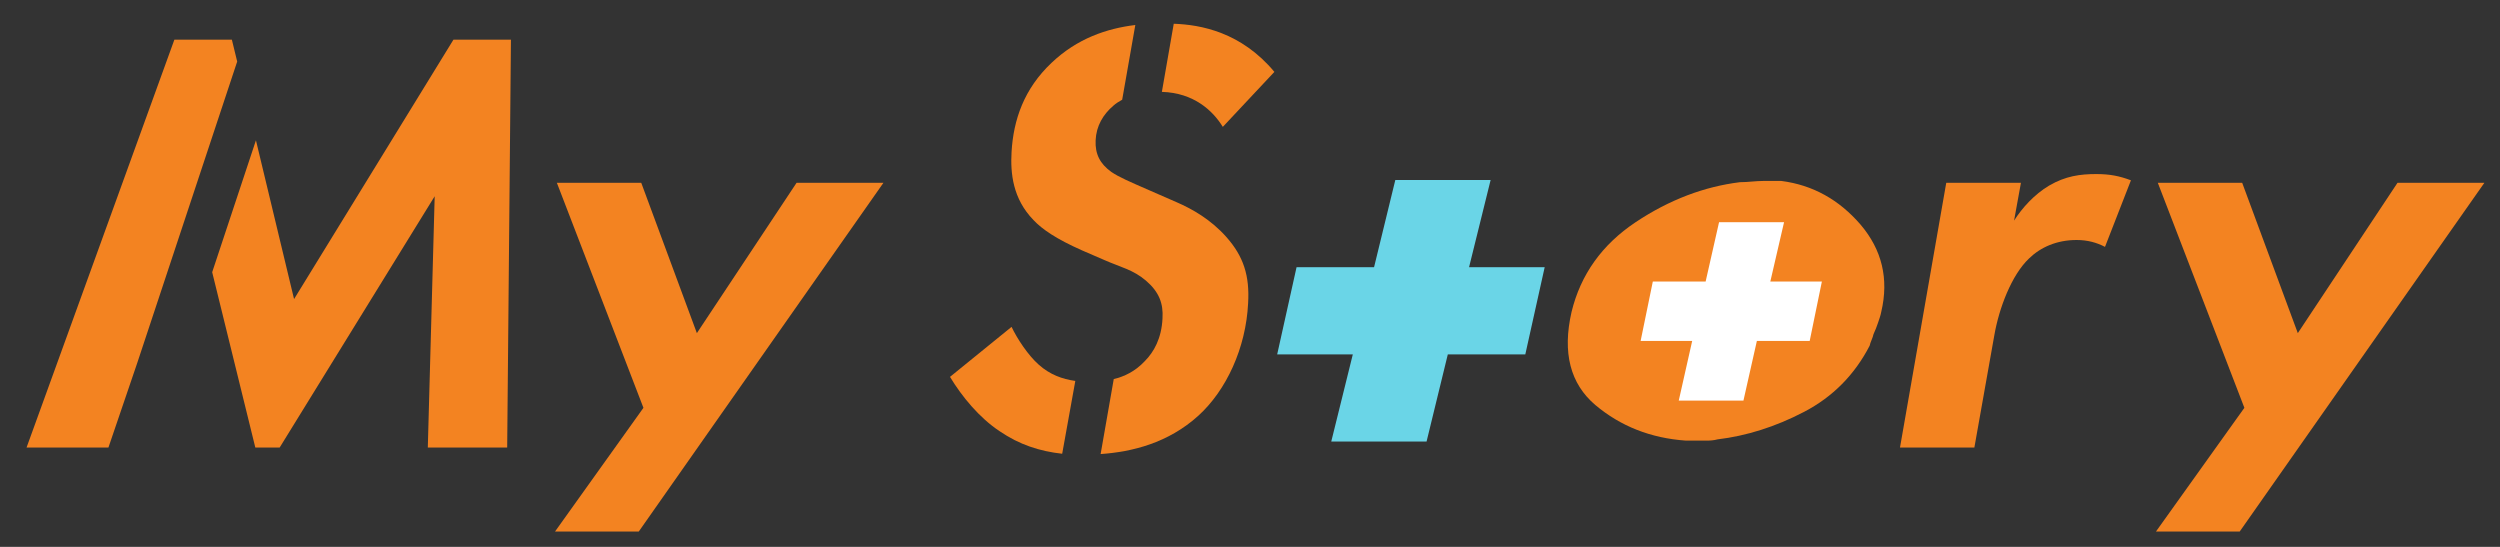
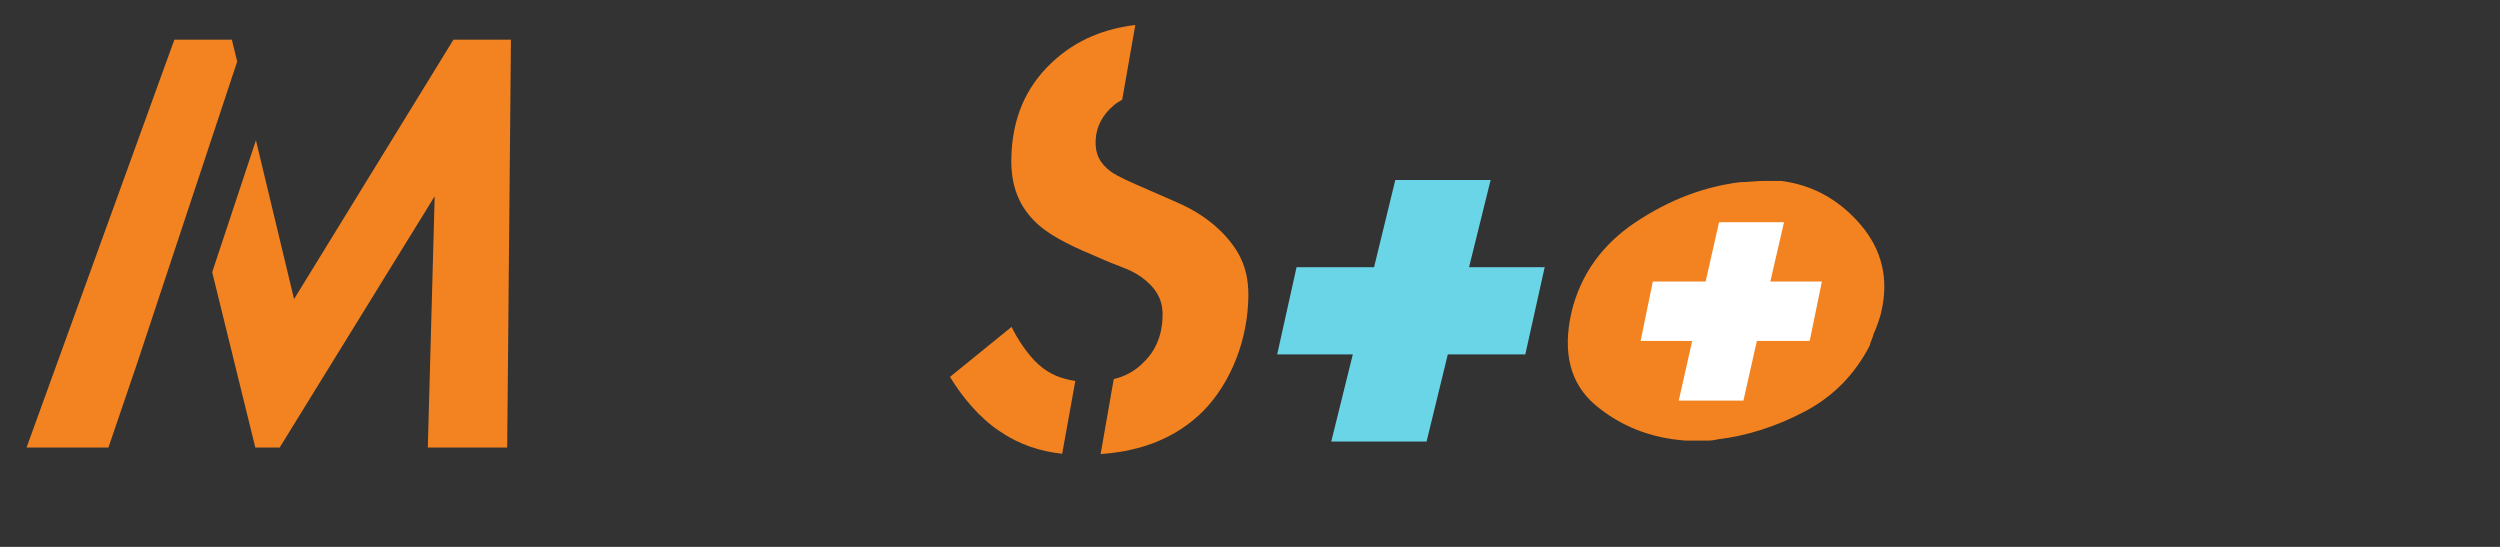
<svg xmlns="http://www.w3.org/2000/svg" version="1.1" id="レイヤー_1" x="0px" y="0px" viewBox="0 0 800 175" style="enable-background:new 0 0 800 175;" xml:space="preserve">
  <rect x="0" y="0" width="800" height="175" fill="#333333" stroke="none" />
  <style type="text/css">
	.st0{fill:#F38321;}
	.st1{fill:#6AD5E7;}
	.st2{fill:#FFFFFF;}
</style>
-   <path class="st0" d="M622.8,58.5h23.9l-2.2,12.1c2.6-4.1,6.5-8.4,11.2-11.2c5.3-3.1,10-3.7,15.1-3.7c4.3,0,7.4,0.6,11.1,2L673.6,79  c-2.7-1.4-5.6-2.2-9.1-2.2c-6.3,0-11.5,2.3-15.2,5.9c-5.6,5.3-9.6,15.9-11.1,24.5l-6.4,36H608L622.8,58.5z" />
  <polygon class="st1" points="494.3,85.5 470.1,85.5 477,57.6 446.5,57.6 439.7,85.5 414.9,85.5 408.7,113.4 432.9,113.4 426,141.3   456.5,141.3 463.3,113.4 488.1,113.4 " />
  <g>
    <path class="st0" d="M523.4,71.1c10.8-7.2,22-11.4,33.4-12.8c1.3,0,2.6-0.1,3.8-0.2c1.2-0.1,2.5-0.2,3.8-0.2h4.4c0.3,0,0.5,0,0.6,0   c0.1,0,0.3,0,0.6,0c10.1,1.3,18.5,6,25.4,14c6.8,8,9.1,17.3,6.6,27.9c-0.2,1.1-0.6,2.2-1,3.4c-0.4,1.2-0.9,2.5-1.5,3.8   c-0.1,0.5-0.3,1.1-0.6,1.8c-0.3,0.7-0.5,1.3-0.6,1.8c-4.8,9.3-11.8,16.4-21,21.2c-9.2,4.8-18.5,7.7-27.7,8.8   c-1.1,0.3-2.3,0.4-3.5,0.4s-2.3,0-3.4,0c-0.5,0-1.1,0-1.6,0c-0.5,0-1.1,0-1.6,0c-11.3-0.8-20.9-4.6-29-11.4   c-8-6.8-10.6-16.7-7.6-29.8C505.8,87.9,512.6,78.3,523.4,71.1z" />
    <polygon class="st2" points="583,90.1 566.5,90.1 570.9,71.1 550.1,71.1 545.8,90.1 528.9,90.1 525,109.1 541.5,109.1 537.2,128.2    557.9,128.2 562.2,109.1 579.1,109.1  " />
  </g>
  <g>
    <path class="st0" d="M344.1,121.9c-4.2-0.6-8.1-2-11.7-5.2c-3.4-3-6.9-8.3-8.7-12.1l-19.7,16c3.8,6.3,9.4,13.1,15.9,17.4   c6.3,4.3,12.8,6.4,20,7.2L344.1,121.9z" />
    <g>
-       <path class="st0" d="M391.3,40.6L407.8,23c-10.6-12.7-23.5-15.1-32.2-15.4l-3.8,21.8C382,29.7,388.1,35.4,391.3,40.6z" />
      <path class="st0" d="M376.5,64.7l-8.7-3.8c-6.4-2.8-9.7-4.2-12.2-5.9c-3.6-2.6-5.2-5.7-5-10.1c0.2-4.6,2.4-8.3,5.7-11.1    c0.8-0.7,1.7-1.3,2.8-1.9l4.2-23.9c-9.1,1.1-18.6,4.3-26.8,12.1c-8.8,8.3-12.2,18.2-12.8,28.5c-0.4,6.9,0.4,15,7,21.8    c2.8,3,7.4,6.1,15.5,9.7l7.4,3.2c5,2.2,9,3,13.1,6.5c4.2,3.6,5.6,7.3,5.3,12.1c-0.3,6.3-2.7,10.7-5.7,13.7c-3,3.2-6.5,4.9-9.9,5.7    l-4.2,24c10-0.7,21.6-3.5,31.3-12.3c8.9-8.1,15.2-21.6,15.9-36c0.5-8.7-1.4-14.9-7-21.2C387.5,70.3,381.6,66.9,376.5,64.7z" />
    </g>
  </g>
-   <polygon class="st0" points="689.9,170.1 716.7,170.1 795,58.5 767.2,58.5 735.3,106.6 717.5,58.5 690.5,58.5 718.2,130.5 " />
-   <polygon class="st0" points="177.6,170.1 204.4,170.1 282.7,58.5 254.9,58.5 223,106.6 205.2,58.5 178.2,58.5 205.9,130.5 " />
  <g>
    <polygon class="st0" points="75.9,19.7 74.2,12.7 55.8,12.7 8.5,143.2 34.7,143.2 43.9,116.2  " />
    <polygon class="st0" points="145.1,12.7 94.1,95.7 81.9,44.9 67.9,87.1 81.7,143.2 89.5,143.2 139.1,62.8 136.9,143.2 162.3,143.2    163.5,12.7  " />
  </g>
</svg>